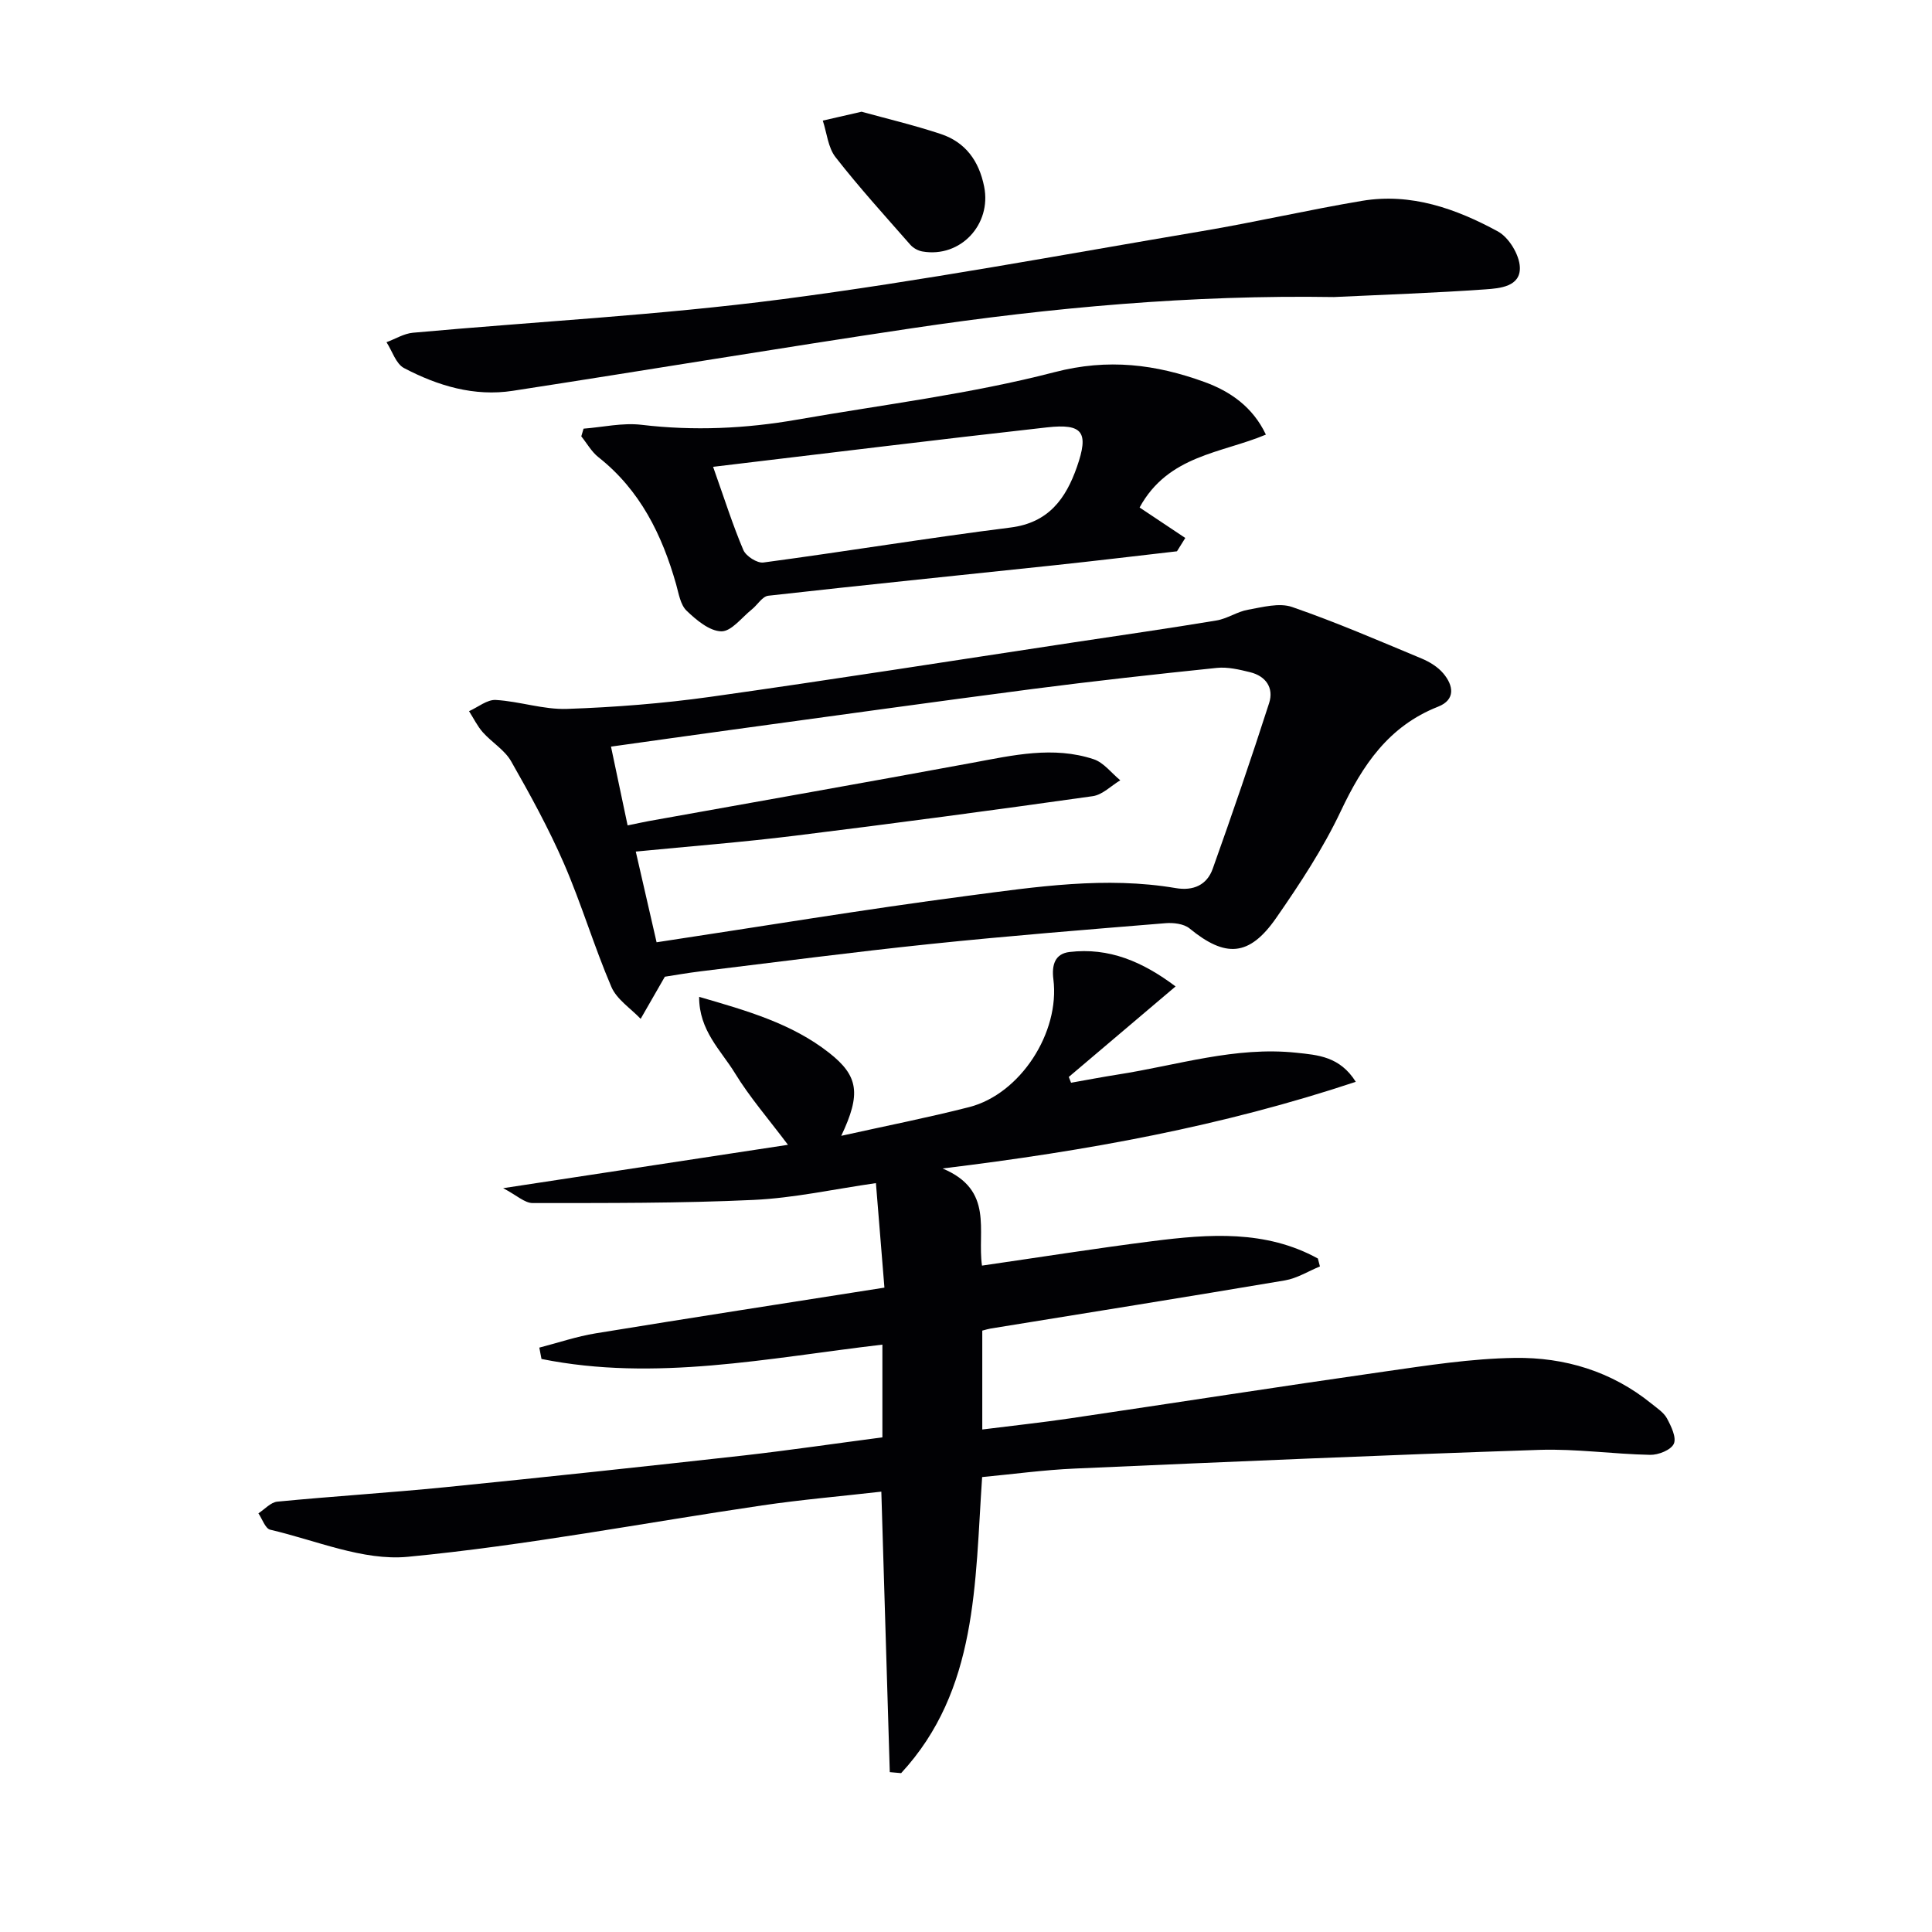
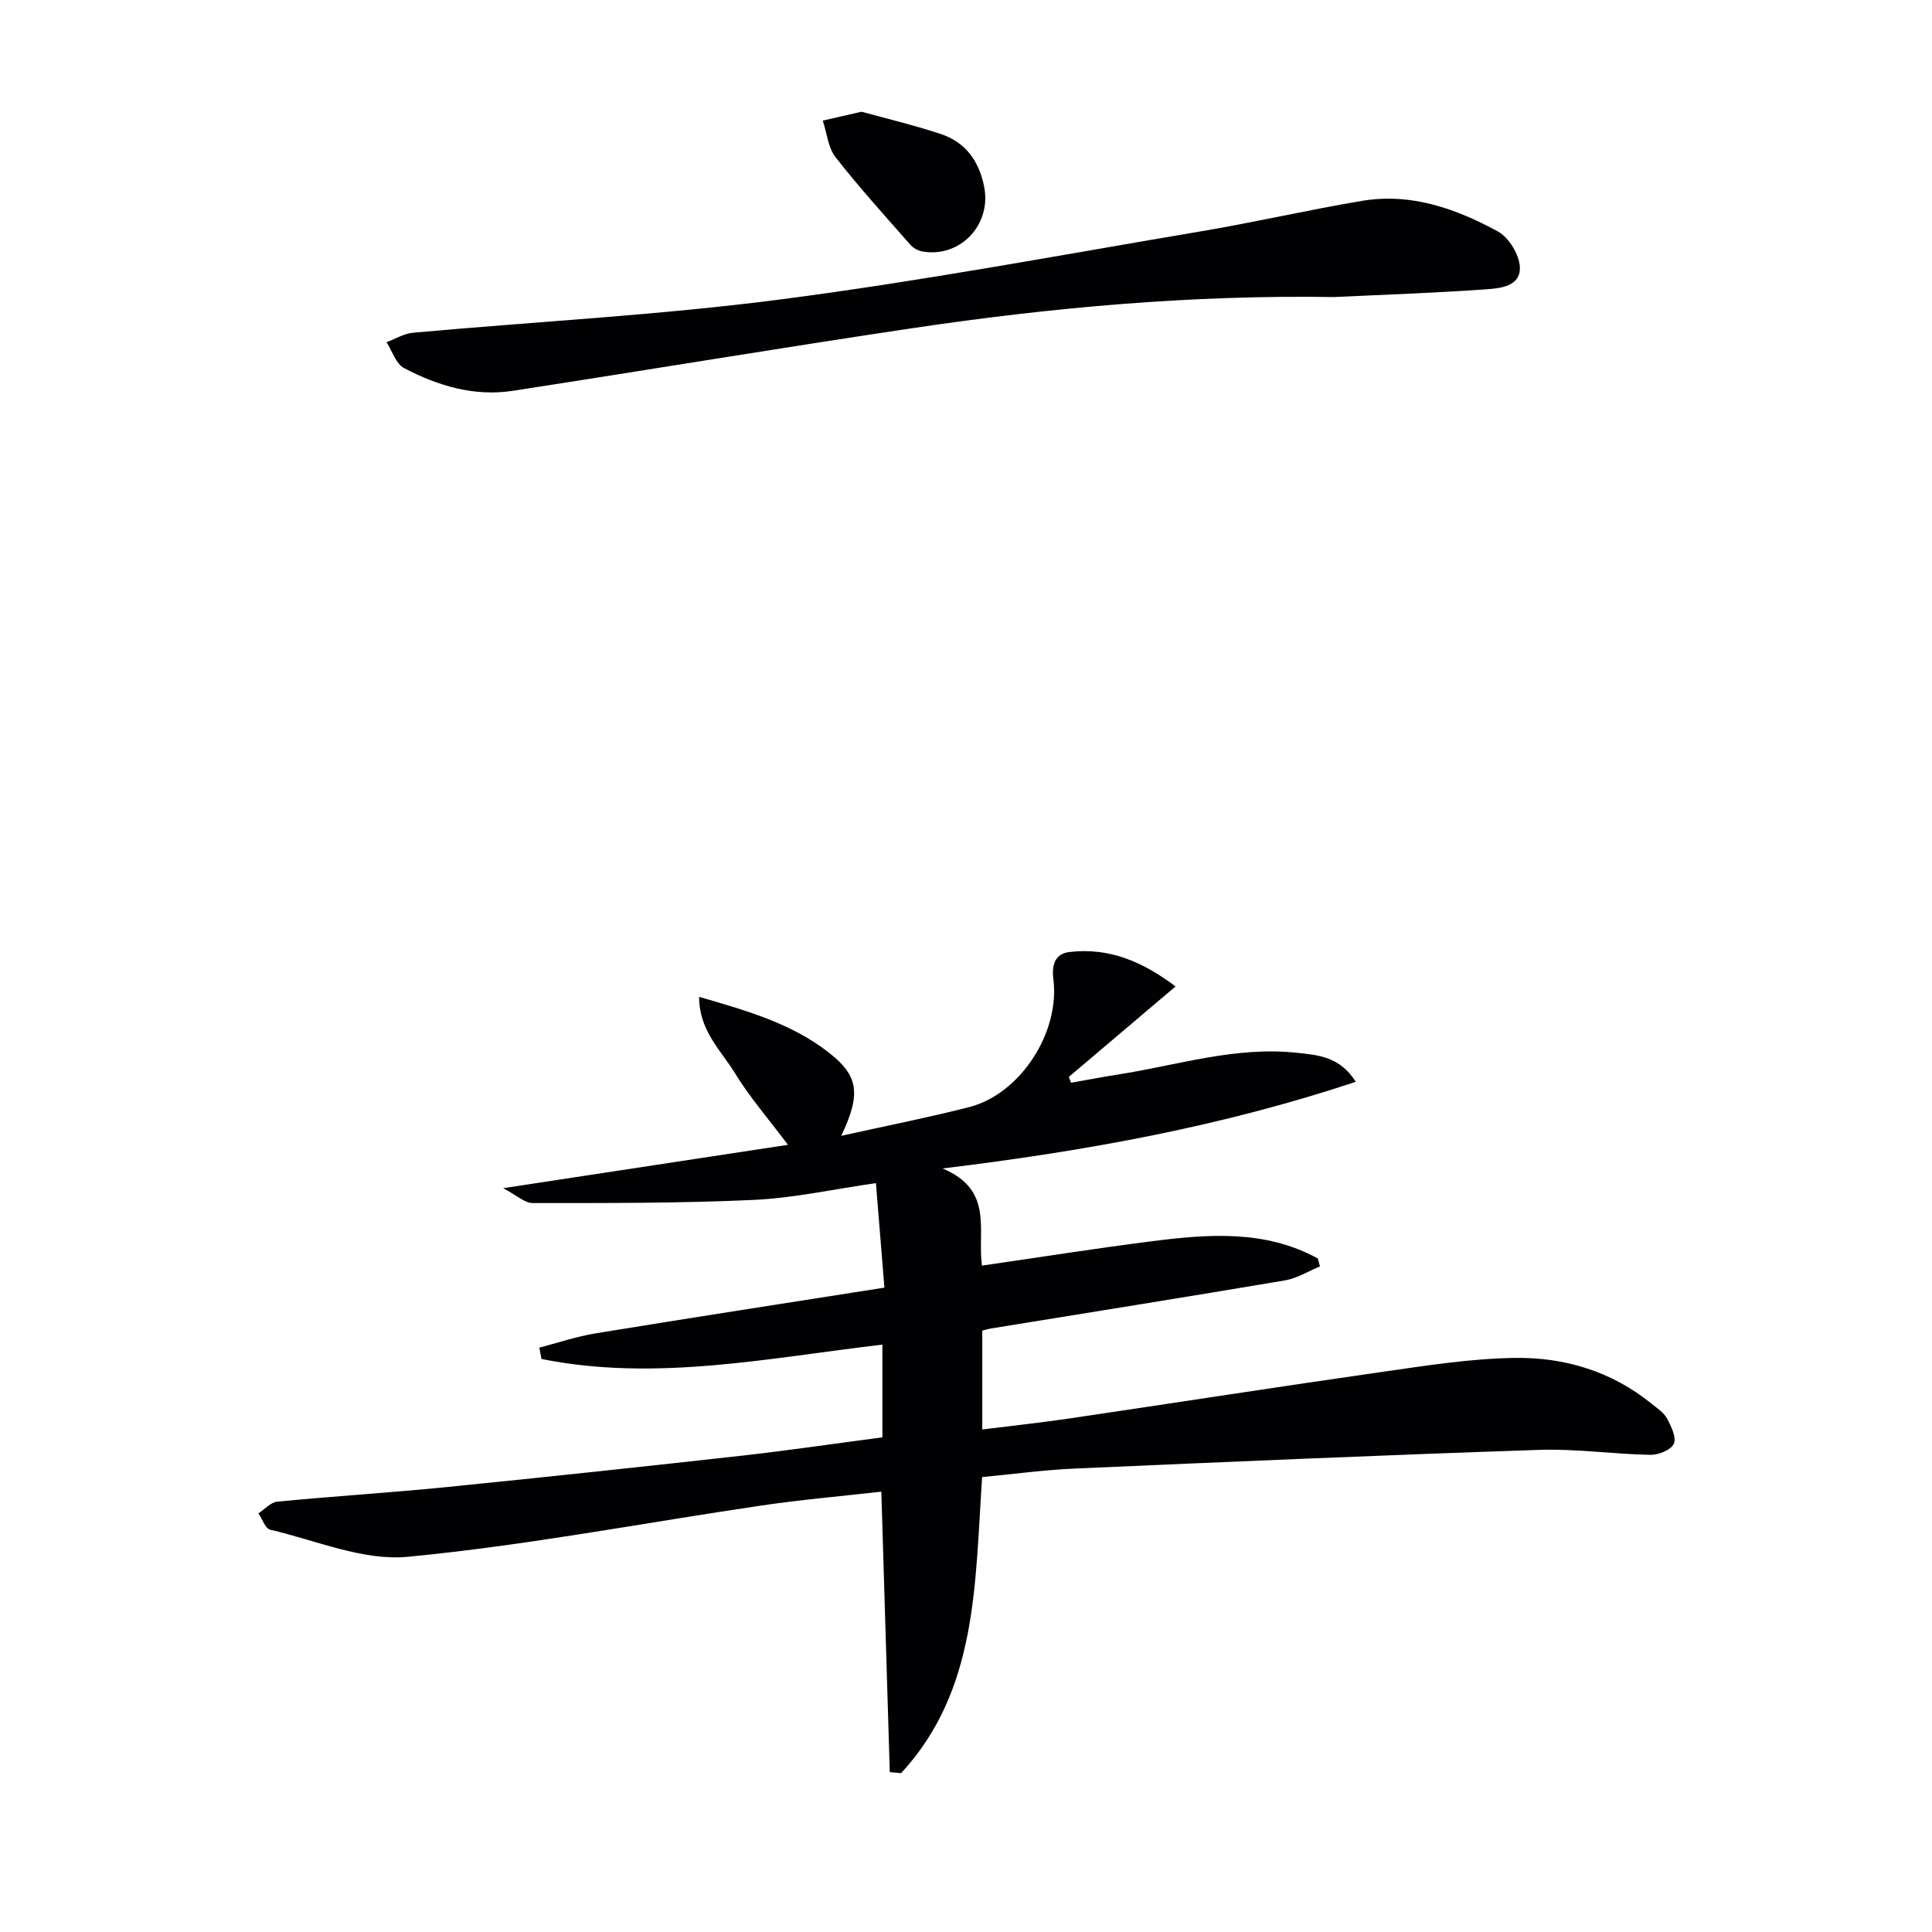
<svg xmlns="http://www.w3.org/2000/svg" enable-background="new 0 0 400 400" viewBox="0 0 400 400">
  <g fill="#010104">
    <path d="m182.69 297.59c0-6.69 0-12.79 0-19.2-23.65 2.77-47 7.71-70.58 2.97-.15-.78-.3-1.57-.45-2.35 3.89-1 7.74-2.32 11.69-2.96 19.65-3.21 39.34-6.25 59.76-9.46-.58-7.09-1.15-14.13-1.76-21.64-8.65 1.24-16.96 3.09-25.34 3.48-15.22.71-30.48.64-45.73.65-1.66 0-3.31-1.62-6.11-3.08 20.68-3.15 39.62-6.03 58.97-8.98-4.06-5.4-7.95-9.88-11-14.87-2.87-4.69-7.42-8.78-7.39-15.76 9.95 2.88 19.19 5.52 26.92 11.59 6.07 4.77 6.64 8.48 2.5 17.18 9.32-2.07 17.97-3.77 26.5-5.95 10.56-2.71 18.82-15.43 17.42-26.48-.37-2.95.32-5.27 3.34-5.63 8.17-.97 15.13 1.99 21.96 7.13-7.75 6.56-14.93 12.65-22.11 18.74.16.4.32.8.47 1.2 3.23-.57 6.45-1.19 9.7-1.7 12.27-1.91 24.31-5.86 36.97-4.51 4.38.47 8.96.73 12.28 6.02-27.66 9.19-55.54 14.29-85.56 17.94 10.74 4.48 7.13 12.87 8.17 20.11 11.89-1.72 23.6-3.58 35.36-5.07 11.67-1.48 23.36-2.34 34.18 3.6.14.55.28 1.09.43 1.64-2.41.99-4.73 2.46-7.24 2.89-20.29 3.43-40.62 6.67-60.94 9.97-.49.08-.96.23-1.73.43v20.47c6.1-.77 12.11-1.41 18.08-2.29 21.68-3.2 43.33-6.58 65.02-9.68 9.02-1.29 18.1-2.72 27.17-2.85 10.29-.15 20.03 2.78 28.27 9.46 1.16.94 2.55 1.83 3.22 3.07.87 1.62 2.01 3.97 1.41 5.26-.59 1.28-3.2 2.32-4.9 2.28-7.65-.15-15.3-1.28-22.92-1.03-32.08 1.07-64.15 2.46-96.21 3.87-6.41.28-12.8 1.16-19.17 1.76-1.51 22.05-.88 44.1-16.77 61.3-.78-.07-1.57-.14-2.35-.21-.58-19.14-1.15-38.27-1.75-58.07-8.29.95-16.52 1.65-24.67 2.85-24.46 3.6-48.81 8.29-73.38 10.64-9.24.88-19.01-3.41-28.47-5.61-1.03-.24-1.65-2.22-2.45-3.39 1.3-.84 2.55-2.29 3.92-2.42 11.58-1.12 23.2-1.84 34.77-2.99 20.67-2.07 41.33-4.29 61.97-6.59 9.38-1.07 18.73-2.45 28.53-3.73z" />
-     <path d="m137.65 202.22c-2.03 3.54-3.52 6.13-5.01 8.72-2.07-2.18-4.94-4.01-6.06-6.61-3.58-8.36-6.18-17.15-9.8-25.5-3.17-7.29-7.02-14.31-10.96-21.22-1.34-2.35-4-3.91-5.86-6-1.14-1.29-1.91-2.9-2.85-4.37 1.85-.82 3.75-2.43 5.55-2.32 4.94.29 9.86 2.02 14.74 1.85 9.9-.34 19.82-1.12 29.63-2.49 25.16-3.54 50.26-7.5 75.39-11.3 9.82-1.48 19.66-2.89 29.45-4.52 2.23-.37 4.28-1.83 6.51-2.22 3.01-.53 6.46-1.49 9.13-.57 9.09 3.14 17.94 6.97 26.82 10.67 1.65.69 3.35 1.73 4.48 3.07 2.12 2.5 2.6 5.46-1.07 6.9-10.24 4.03-15.64 12.1-20.14 21.62-3.67 7.76-8.48 15.07-13.4 22.15-5.57 8-10.5 8.23-17.92 2.14-1.19-.97-3.36-1.22-5.01-1.08-16.24 1.33-32.49 2.62-48.69 4.31-15.86 1.65-31.68 3.73-47.51 5.65-2.77.34-5.55.83-7.42 1.12zm-1.71-7.13c21.73-3.28 42.97-6.81 64.31-9.61 14.29-1.88 28.68-4.07 43.17-1.61 3.64.62 6.46-.63 7.66-4 4.06-11.38 7.98-22.81 11.68-34.31 1.01-3.15-.68-5.59-3.95-6.39-2.24-.55-4.63-1.12-6.87-.89-12.71 1.31-25.42 2.72-38.09 4.36-20.89 2.72-41.75 5.64-62.61 8.49-8 1.09-15.99 2.23-24.74 3.45 1.22 5.78 2.32 10.99 3.44 16.31 2.11-.43 3.23-.68 4.36-.89 22.35-4.02 44.72-7.95 67.06-12.08 8.36-1.55 16.7-3.5 25.07-.73 2.09.69 3.69 2.87 5.51 4.36-1.9 1.14-3.69 3.01-5.71 3.29-20.54 2.9-41.11 5.65-61.69 8.19-10.81 1.34-21.68 2.18-32.91 3.28 1.53 6.64 2.92 12.73 4.31 18.78z" />
-     <path d="m243.68 114.14c-8.55.98-17.09 2.01-25.65 2.92-19.66 2.09-39.33 4.07-58.97 6.28-1.23.14-2.24 1.91-3.41 2.84-2.08 1.66-4.23 4.57-6.31 4.53-2.46-.05-5.18-2.34-7.19-4.27-1.29-1.24-1.63-3.57-2.17-5.48-2.92-10.27-7.46-19.5-16.09-26.31-1.42-1.12-2.37-2.86-3.54-4.31.16-.53.32-1.06.47-1.59 4-.31 8.07-1.26 11.98-.8 10.84 1.29 21.56.8 32.25-1.07 17.8-3.11 35.85-5.3 53.29-9.83 11.11-2.89 20.97-1.62 31.04 2.04 5.33 1.94 9.99 5.15 12.71 10.89-9.19 3.87-20.22 4.23-26.15 15.09 3.22 2.15 6.34 4.23 9.46 6.31-.56.92-1.14 1.84-1.72 2.76zm-96.04-17.49c2.38 6.71 4.07 12.07 6.26 17.22.54 1.27 2.86 2.77 4.16 2.59 17.07-2.28 34.07-5.09 51.15-7.24 7.91-.99 11.46-6 13.75-12.53 2.52-7.2 1.25-9.03-6.16-8.21-22.86 2.55-45.69 5.38-69.16 8.17z" />
    <path d="m276.18 61.5c-29.34-.47-58.47 2.15-87.43 6.47-27.55 4.11-55.03 8.7-82.56 12.94-8.01 1.24-15.53-1.03-22.53-4.7-1.69-.88-2.45-3.53-3.64-5.36 1.82-.67 3.61-1.79 5.47-1.96 25.46-2.31 51.05-3.63 76.38-6.93 29.11-3.79 58-9.21 86.96-14.1 11.1-1.87 22.09-4.42 33.19-6.28 10.11-1.69 19.43 1.62 28.09 6.33 2.28 1.24 4.45 4.81 4.56 7.4.17 4.03-4.13 4.39-7.13 4.6-10.42.74-20.9 1.09-31.36 1.59z" />
    <path d="m178.38 23.13c5.01 1.39 10.78 2.75 16.39 4.61 5.11 1.7 7.92 5.55 8.99 10.91 1.56 7.81-4.89 14.77-12.76 13.42-.9-.15-1.91-.7-2.51-1.38-5.25-5.98-10.62-11.89-15.51-18.16-1.55-1.99-1.79-5.01-2.63-7.56 2.33-.53 4.66-1.07 8.03-1.84z" />
  </g>
</svg>